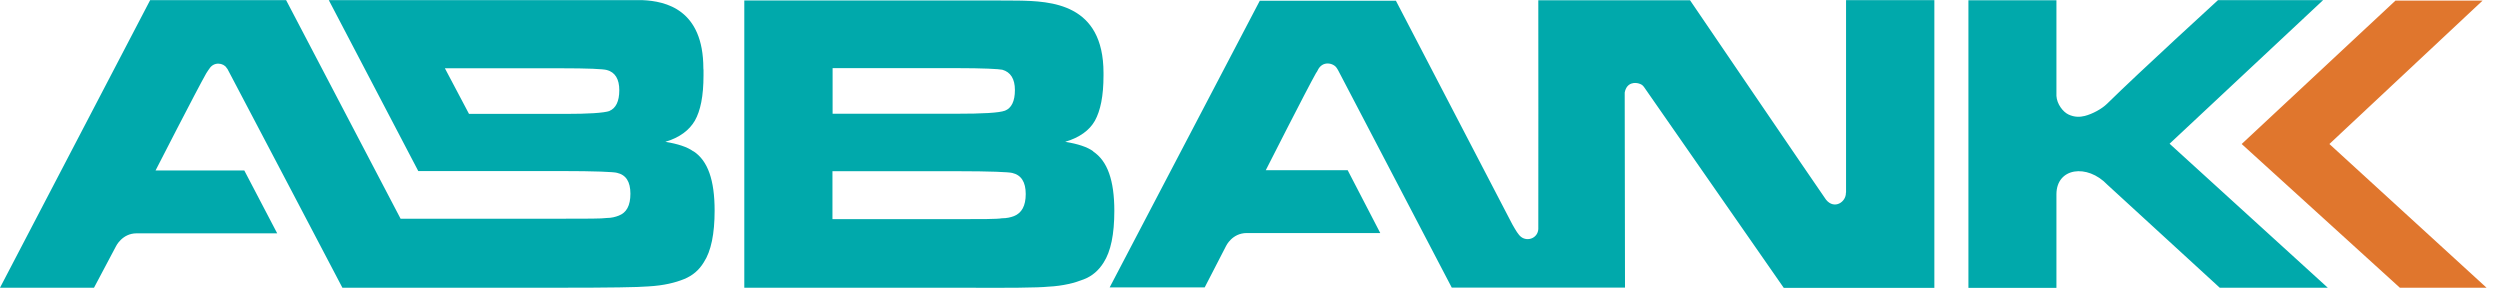
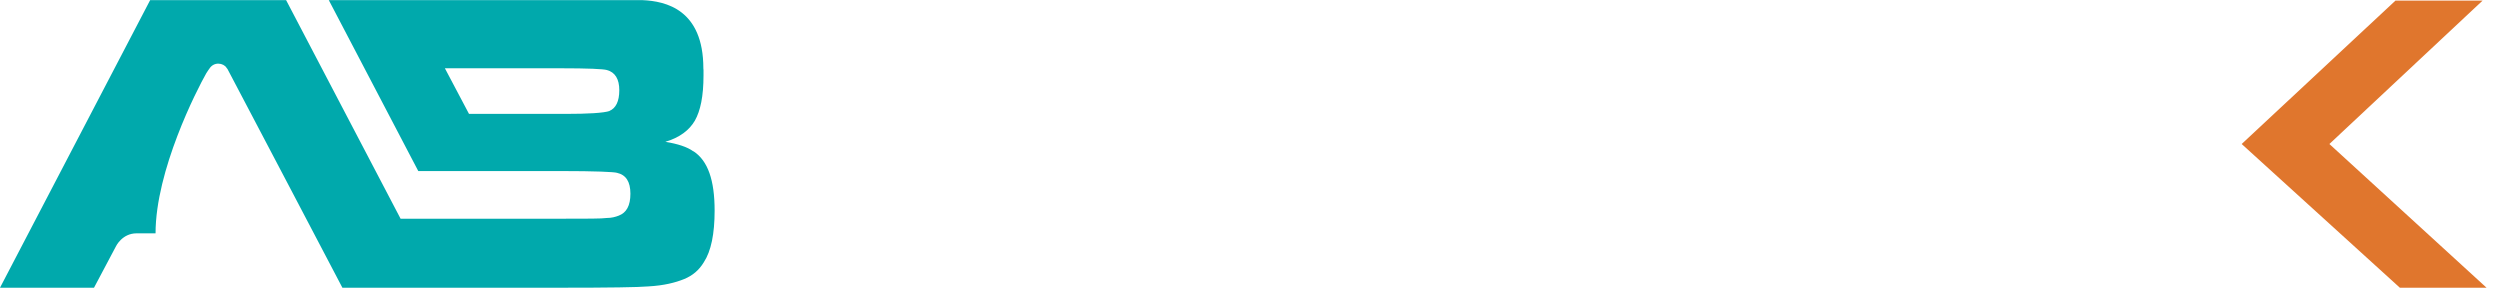
<svg xmlns="http://www.w3.org/2000/svg" viewBox="0 0 171 20" fill="none">
-   <path d="M126.27 13.17V0.01H132.31V19.69H122.01L112.47 5.98L112.44 5.94C112.38 5.86 112.31 5.79 112.18 5.74C111.84 5.6 111.26 5.63 111.13 6.33V6.43C111.13 7.94 111.15 19.67 111.15 19.67H99.3C99.3 19.67 92.31 6.31 91.54 4.83C91.51 4.76 91.44 4.67 91.43 4.65C91.23 4.32 90.45 4.1 90.12 4.83C90.1 4.89 90.06 4.93 90.02 4.99C89.37 6.14 86.58 11.64 86.58 11.64H92.18L94.41 15.94H85.28C84.27 15.94 83.86 16.83 83.86 16.83L82.4 19.66H75.9L86.17 0.05H95.48C95.48 0.05 102.76 14.04 103.44 15.34L103.48 15.41C103.67 15.74 103.85 16.06 104.05 16.21C104.49 16.54 105.18 16.29 105.22 15.67C105.22 15.62 105.22 15.57 105.22 15.52C105.23 14.89 105.22 0.02 105.22 0.02H115.6C115.6 0.02 124.11 12.53 124.86 13.6C124.88 13.63 124.9 13.66 124.91 13.67C125.47 14.35 126.28 13.82 126.26 13.18M158.9 0.01H151.71C151.71 0.01 146.4 4.86 144.12 7.1C143.76 7.45 143.14 7.79 142.6 7.93C142.28 8.01 141.9 8.03 141.48 7.83C141.1 7.65 140.69 7.11 140.66 6.56C140.66 6.53 140.66 6.23 140.66 6.09V0.02H134.64V19.69H140.66V13.29C140.66 11.47 142.76 11.18 144.15 12.64L151.83 19.68H159.22L148.4 9.83L158.91 0L158.9 0.01ZM74.78 10.35C74.37 10.05 73.72 9.84 72.86 9.7C73.86 9.4 74.52 8.91 74.89 8.26C75.27 7.57 75.48 6.58 75.48 5.16V4.99C75.48 0.22 71.87 0.08 69.62 0.04H69.53C68.61 0.03 67.32 0.03 65.66 0.03H50.91V19.68H65.69C69.02 19.7 71.01 19.68 71.68 19.61C72.74 19.56 73.54 19.34 74.12 19.11C74.72 18.88 75.15 18.49 75.48 17.97C75.98 17.2 76.22 16.02 76.22 14.43C76.22 12.33 75.75 11.01 74.77 10.36M56.94 4.66H65.37C67.29 4.66 68.32 4.72 68.56 4.77C69.12 4.93 69.42 5.39 69.42 6.16C69.42 6.93 69.18 7.4 68.74 7.57C68.33 7.72 67.23 7.78 65.38 7.78H56.95V4.65L56.94 4.66ZM69.36 14.78C69.12 14.87 68.86 14.93 68.53 14.93C68.2 14.99 67.17 14.99 65.41 14.99H56.94V11.71H65.41C67.76 11.71 69.03 11.77 69.24 11.83C69.85 11.97 70.16 12.45 70.16 13.27C70.16 14.09 69.88 14.57 69.36 14.78Z" fill="#00A9AB" />
-   <path d="M41.7 7.59C41.29 7.73 40.2 7.79 38.72 7.79H32.08L30.43 4.67H38.33C40.24 4.67 41.27 4.72 41.51 4.79C42.07 4.94 42.36 5.4 42.36 6.17C42.36 6.94 42.12 7.41 41.68 7.59M47.42 10.35C47.01 10.05 46.36 9.84 45.51 9.7C46.51 9.4 47.15 8.9 47.53 8.25C47.91 7.58 48.12 6.58 48.12 5.16V4.79C48.12 4.79 48.12 4.72 48.11 4.68C48.11 0.65 45.54 0.08 43.95 0.01C43.93 0.01 43.08 0.01 42.99 0.01C38.81 0.01 22.49 0.01 22.49 0.01L28.61 11.7H38.37C40.73 11.7 41.99 11.76 42.2 11.82C42.82 11.96 43.12 12.43 43.12 13.25C43.12 14.07 42.85 14.55 42.32 14.75C42.09 14.84 41.82 14.91 41.5 14.91C41.17 14.96 40.15 14.96 38.38 14.96H27.4L19.57 0.01H10.27L0 19.68H6.43L7.93 16.85C7.93 16.85 8.35 15.96 9.34 15.96H18.96L16.71 11.66H10.64C10.64 11.66 13.46 6.15 14.11 5.01C14.17 4.93 14.21 4.85 14.26 4.78L14.3 4.73C14.63 4.17 15.3 4.32 15.49 4.63C15.49 4.65 15.54 4.68 15.56 4.72C16.18 5.88 23.42 19.68 23.42 19.68H38.37C41.69 19.68 43.67 19.65 44.35 19.59C45.42 19.53 46.2 19.33 46.79 19.09C47.38 18.85 47.82 18.47 48.14 17.94C48.64 17.18 48.88 15.99 48.88 14.41C48.88 12.32 48.42 11 47.44 10.35" fill="#00A9AC" />
+   <path d="M41.7 7.59C41.29 7.73 40.2 7.79 38.72 7.79H32.08L30.43 4.67H38.33C40.24 4.67 41.27 4.72 41.51 4.79C42.07 4.94 42.36 5.4 42.36 6.17C42.36 6.94 42.12 7.41 41.68 7.59M47.42 10.35C47.01 10.05 46.36 9.84 45.51 9.7C46.51 9.4 47.15 8.9 47.53 8.25C47.91 7.58 48.12 6.58 48.12 5.16V4.79C48.12 4.79 48.12 4.72 48.11 4.68C48.11 0.65 45.54 0.08 43.95 0.01C43.93 0.01 43.08 0.01 42.99 0.01C38.81 0.01 22.49 0.01 22.49 0.01L28.61 11.7H38.37C40.73 11.7 41.99 11.76 42.2 11.82C42.82 11.96 43.12 12.43 43.12 13.25C43.12 14.07 42.85 14.55 42.32 14.75C42.09 14.84 41.82 14.91 41.5 14.91C41.17 14.96 40.15 14.96 38.38 14.96H27.4L19.57 0.01H10.27L0 19.68H6.43L7.93 16.85C7.93 16.85 8.35 15.96 9.34 15.96H18.96H10.64C10.64 11.66 13.46 6.15 14.11 5.01C14.17 4.93 14.21 4.85 14.26 4.78L14.3 4.73C14.63 4.17 15.3 4.32 15.49 4.63C15.49 4.65 15.54 4.68 15.56 4.72C16.18 5.88 23.42 19.68 23.42 19.68H38.37C41.69 19.68 43.67 19.65 44.35 19.59C45.42 19.53 46.2 19.33 46.79 19.09C47.38 18.85 47.82 18.47 48.14 17.94C48.64 17.18 48.88 15.99 48.88 14.41C48.88 12.32 48.42 11 47.44 10.35" fill="#00A9AC" />
  <path d="M163.85 0.04L153.33 9.85L164.15 19.68H170.08L159.33 9.85L169.81 0.04H163.85Z" fill="#E0762D" />
</svg>